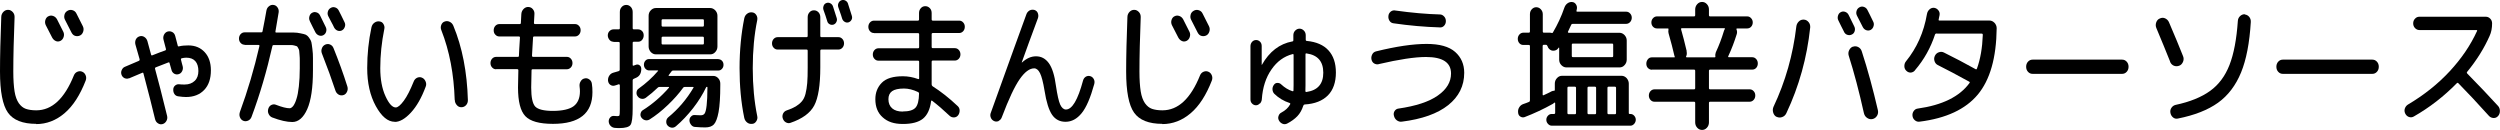
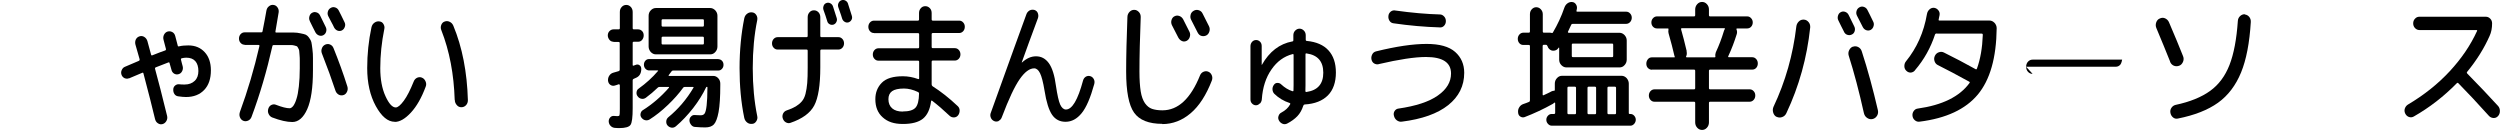
<svg xmlns="http://www.w3.org/2000/svg" id="_レイヤー_2" data-name="レイヤー 2" viewBox="0 0 218 11.34">
  <g id="_レイヤー_1-2" data-name="レイヤー 1">
    <g>
-       <path d="M3.16,10.8c-1.19,0-2.01-.33-2.47-.98-.46-.65-.69-1.85-.69-3.58,0-1.34.04-2.93.11-4.75,0-.18.07-.34.19-.46.12-.12.26-.18.42-.17.16,0,.29.08.4.2s.16.28.15.46c-.07,1.8-.11,3.38-.11,4.73,0,.7.04,1.28.11,1.72s.2.78.37,1.03c.17.24.38.41.61.49.23.08.53.13.91.13,1.37,0,2.46-1.01,3.28-3.04.06-.15.16-.26.3-.32.14-.06.28-.07.42-.01.15.06.25.17.31.32.06.15.06.3,0,.46-.49,1.26-1.1,2.21-1.84,2.84s-1.57.95-2.48.95ZM4.2,1.43c.14-.08.28-.09.43-.04s.26.15.34.29c.25.48.43.84.55,1.09.07.14.08.29.03.45-.05.16-.14.27-.27.34-.14.07-.28.08-.41.02-.14-.06-.24-.16-.32-.3-.25-.5-.44-.86-.55-1.07-.07-.14-.09-.28-.05-.44.04-.16.13-.28.26-.35ZM5.62,1.29c.04-.16.13-.27.27-.35.14-.08.28-.1.44-.05s.27.15.34.3c.25.48.43.84.55,1.09.07.14.09.3.04.46s-.13.28-.27.35c-.14.07-.28.08-.43.04s-.25-.15-.33-.3c-.12-.24-.3-.6-.55-1.08-.08-.14-.1-.29-.06-.45Z" />
      <path d="M11.25,6.82c-.12.06-.25.05-.38,0-.13-.06-.22-.16-.27-.29-.05-.14-.05-.27.01-.41.06-.14.15-.24.27-.29.16-.07.57-.24,1.22-.52.07-.03.09-.08.07-.16l-.36-1.26c-.04-.15-.03-.3.03-.44.07-.14.17-.23.32-.28.15-.05.29-.03.42.05s.22.2.27.35c.04.14.09.33.16.59.07.26.13.45.16.59.02.08.06.1.12.07.5-.2.87-.34,1.11-.42.06-.02.08-.06.07-.13-.02-.07-.06-.2-.1-.38-.05-.18-.09-.32-.11-.42-.04-.15-.03-.3.04-.44.07-.14.18-.24.32-.28.15-.04.28-.02.41.05s.21.19.25.34c.03.11.1.39.22.84,0,.06.05.08.12.06.25-.06.51-.08.8-.08.6,0,1.07.2,1.43.59.36.39.54.92.54,1.58,0,.73-.19,1.3-.58,1.71-.39.41-.92.62-1.59.62-.18,0-.41-.02-.68-.06-.14-.02-.25-.08-.33-.2-.08-.12-.11-.26-.1-.41,0-.14.07-.26.17-.34s.23-.12.36-.1c.11.02.27.02.47.02.36,0,.65-.11.87-.32s.32-.5.32-.86-.09-.66-.27-.86c-.18-.2-.44-.3-.79-.3-.12,0-.25.02-.39.05-.06.02-.08.06-.07.12.01.07.04.18.08.32s.06.23.07.26c.04.15.02.3-.05.43-.07.14-.17.22-.31.26-.14.04-.27.02-.39-.05-.12-.08-.2-.19-.23-.34-.01-.06-.04-.16-.08-.28s-.06-.22-.08-.28c-.01-.08-.05-.1-.12-.07-.1.04-.46.18-1.08.42-.06.02-.08.07-.07.13.28,1.02.63,2.38,1.05,4.1.04.16.02.31-.06.45s-.19.23-.33.27c-.15.04-.28.02-.41-.07-.13-.08-.21-.21-.25-.37-.23-.96-.56-2.28-1.01-3.97-.01-.07-.05-.09-.11-.06-.31.13-.7.29-1.16.49Z" />
      <path d="M21.33,3.9c-.14,0-.25-.05-.35-.16s-.14-.23-.14-.38.05-.28.14-.38.21-.16.35-.16h1.45c.07,0,.1-.03.11-.08.16-.8.27-1.4.34-1.81.03-.16.1-.29.22-.38.12-.1.25-.14.4-.12.15.02.26.09.35.22.09.13.12.27.1.42-.12.74-.21,1.29-.28,1.66-.01.07,0,.11.07.11h1.54c.18,0,.37.02.59.07.21.04.36.08.45.12.08.04.18.12.28.26.11.14.17.27.2.38.03.11.05.31.09.6s.05.55.05.79v1.08c0,1.51-.17,2.64-.5,3.38-.33.74-.77,1.12-1.3,1.12-.47,0-1.05-.13-1.76-.4-.14-.06-.24-.16-.31-.31-.07-.15-.07-.3-.02-.46.05-.15.14-.26.27-.32s.27-.07.4-.01c.52.2.91.3,1.19.3.1,0,.2-.07.31-.2.1-.14.2-.34.28-.61.09-.27.16-.64.21-1.1s.08-.98.08-1.57v-.68c0-.14,0-.3-.02-.49s-.03-.32-.03-.37c0-.06-.04-.13-.09-.23-.05-.1-.09-.15-.12-.16-.03-.01-.1-.03-.2-.06-.11-.03-.19-.04-.27-.04h-1.54c-.07,0-.11.03-.12.1-.49,2.17-1.09,4.22-1.82,6.17-.06.15-.16.26-.3.32-.14.06-.28.07-.42.01s-.23-.16-.29-.31-.05-.3,0-.46c.67-1.82,1.24-3.74,1.7-5.74.01-.06,0-.1-.07-.1h-1.22ZM27.02,1.84c-.07-.13-.08-.26-.04-.41.04-.14.11-.25.23-.31.12-.07.25-.09.39-.04.14.04.24.13.31.27.11.22.27.55.49,1,.07.14.08.27.04.41-.04.14-.12.24-.25.31-.12.06-.24.07-.38.02-.13-.05-.23-.14-.3-.26-.06-.11-.14-.28-.25-.49-.11-.22-.19-.38-.24-.49ZM28.07,4.21c.05-.15.15-.25.29-.32.14-.06.28-.07.42-.01.14.06.24.16.3.31.44,1.09.85,2.2,1.21,3.35.05.16.04.31-.03.46-.07.15-.17.25-.31.29-.15.05-.29.03-.42-.04-.13-.08-.23-.19-.28-.35-.31-.94-.7-2.02-1.18-3.24-.06-.15-.06-.3,0-.45ZM30.07,2.33c-.04.15-.13.25-.25.32-.12.06-.25.07-.39.02-.13-.05-.23-.15-.3-.28-.05-.11-.13-.28-.25-.49-.12-.22-.2-.38-.25-.48-.07-.14-.08-.27-.04-.41.04-.14.12-.25.25-.32.12-.07.25-.09.39-.04.13.04.24.13.31.27.12.22.28.56.5,1.01.07.13.08.27.03.41Z" />
      <path d="M34.42,10.62c-.6,0-1.15-.46-1.65-1.37-.5-.91-.75-2.02-.75-3.31,0-1.2.12-2.38.37-3.55.04-.18.12-.31.26-.41.14-.1.29-.14.45-.11.15.02.26.09.34.23.08.14.11.28.07.44-.23,1.14-.35,2.27-.35,3.41,0,.96.15,1.77.45,2.43s.6.99.9.99c.18,0,.41-.19.7-.58s.57-.95.86-1.67c.06-.16.16-.27.3-.34.14-.06.28-.07.42-.01.15.06.25.17.32.33.07.16.07.31.01.46-.36.97-.79,1.72-1.29,2.26-.5.54-.97.81-1.4.81ZM39.65,8.72c-.07-2.24-.45-4.27-1.17-6.1-.06-.15-.06-.3,0-.45.06-.15.16-.25.29-.29.15-.06.29-.05.44.02.15.07.25.18.32.34.78,1.88,1.2,4.04,1.27,6.49,0,.18-.05.32-.16.44s-.25.18-.41.18-.29-.06-.4-.19-.17-.27-.17-.45Z" />
-       <path d="M43.26,6.04c-.14,0-.25-.05-.35-.16s-.14-.23-.14-.38.05-.28.14-.38.21-.16.35-.16h1.89c.07,0,.1-.03.1-.1,0-.21.04-.73.09-1.57,0-.07-.03-.11-.09-.11h-1.71c-.14,0-.25-.05-.35-.16-.1-.1-.14-.23-.14-.38s.05-.28.14-.38c.09-.1.21-.16.35-.16h1.78c.07,0,.1-.04.1-.11.01-.32.03-.57.04-.76.01-.18.08-.33.2-.45s.26-.18.42-.17.29.07.39.2c.1.12.15.27.13.45-.01.17-.03.41-.04.73,0,.07.03.11.09.11h3.49c.14,0,.25.05.35.16s.14.23.14.38-.05.28-.14.38c-.09.1-.21.16-.35.16h-3.56c-.07,0-.1.04-.1.11-.04.79-.07,1.31-.09,1.56,0,.07.03.11.1.11h2.94c.14,0,.25.05.35.16.09.1.14.23.14.38s-.05.28-.14.38c-.1.1-.21.16-.35.16h-2.98c-.07,0-.1.03-.1.1-.02.59-.03,1.09-.03,1.49,0,.86.12,1.41.35,1.66.24.25.75.38,1.55.38s1.44-.14,1.8-.41c.36-.27.55-.7.55-1.3,0-.12-.01-.25-.03-.4-.02-.17,0-.32.09-.46.08-.14.19-.23.34-.26.15-.04.28-.01.41.08.13.09.21.22.23.38.04.23.05.48.05.74,0,1.84-1.15,2.76-3.44,2.76-1.18,0-1.98-.22-2.41-.67-.43-.45-.64-1.28-.64-2.51,0-.42.01-.91.03-1.49,0-.06-.03-.1-.1-.1h-1.84Z" />
      <path d="M53.5,3.64c-.14,0-.26-.05-.35-.16s-.15-.24-.15-.39.05-.28.15-.38.22-.15.35-.15h.45c.07,0,.1-.04.1-.11v-1.4c0-.18.05-.32.16-.44.11-.12.24-.18.4-.18s.29.06.4.18.16.27.16.44v1.4c0,.07.03.11.1.11h.37c.14,0,.25.05.35.15s.14.23.14.38-.05.28-.14.39-.21.16-.35.16h-.37c-.07,0-.1.03-.1.1v1.92c0,.06.03.08.09.06.09-.03.15-.06.19-.07.12-.05.22-.03.32.04s.15.18.15.32c0,.39-.16.65-.47.78-.02,0-.05.02-.09.04-.04.02-.07.03-.09.04-.07.03-.1.08-.1.14v2.42c0,.79-.06,1.28-.19,1.46-.12.18-.45.28-.98.28-.04,0-.18,0-.41-.02-.14-.02-.26-.08-.35-.18-.1-.1-.15-.23-.16-.38,0-.14.04-.25.13-.35.09-.1.2-.14.33-.13.19.02.29.02.31.02.09,0,.15-.03.17-.08s.03-.24.03-.55v-2.06s-.01-.05-.03-.07-.04-.03-.07-.02c-.05.02-.12.04-.2.07-.08.03-.14.05-.17.05-.14.03-.26,0-.37-.08-.11-.08-.17-.2-.19-.35-.01-.16.02-.31.11-.44.09-.14.21-.22.35-.26.07-.02.22-.06.45-.13.07-.02.11-.06.11-.13v-2.32c0-.06-.03-.1-.1-.1h-.45ZM62.64,5.16c.12,0,.23.05.32.14.09.1.13.21.13.35s-.04.25-.13.35c-.09.1-.19.15-.32.15h-3.93c-.07,0-.12.02-.15.07-.1.14-.18.25-.24.32-.04.06-.02.08.04.08h3.84c.17,0,.31.07.43.2s.18.29.18.47v.13c0,1.02-.05,1.81-.15,2.35s-.24.9-.41,1.08-.43.26-.75.26c-.25,0-.54-.01-.87-.04-.14,0-.26-.06-.35-.17s-.15-.23-.16-.38c0-.14.03-.25.13-.35.09-.1.2-.15.32-.14.29.02.48.02.56.02.14,0,.24-.05.32-.16.07-.11.13-.34.17-.7.04-.36.07-.88.07-1.56,0-.04-.01-.06-.04-.06-.04,0-.07.02-.08.05-.28.59-.65,1.19-1.13,1.81-.48.61-.98,1.14-1.5,1.58-.12.1-.24.14-.38.12s-.25-.08-.35-.19c-.09-.1-.12-.23-.11-.37.01-.14.07-.25.17-.34.88-.72,1.61-1.58,2.2-2.58.03-.05.01-.07-.04-.07h-.71c-.07,0-.12.02-.15.07-.37.51-.82,1.02-1.34,1.51-.52.5-1.05.92-1.59,1.26-.12.07-.25.09-.38.06-.13-.03-.24-.11-.33-.23-.07-.1-.1-.22-.07-.35.03-.13.09-.23.19-.29.83-.52,1.59-1.17,2.28-1.96.01-.02.02-.03.01-.05s-.02-.02-.03-.02h-.79c-.07,0-.13.02-.16.06-.33.32-.68.62-1.05.89-.12.08-.24.11-.38.08-.13-.02-.25-.1-.33-.22-.08-.1-.11-.22-.09-.36s.08-.24.19-.31c.63-.45,1.19-.96,1.67-1.52.04-.04.03-.06-.03-.06h-.74c-.12,0-.23-.05-.32-.15-.09-.1-.13-.22-.13-.35s.04-.25.13-.35.19-.14.32-.14h6.06ZM57.19,4.74c-.17,0-.31-.07-.44-.2-.12-.14-.19-.3-.19-.48V1.37c0-.18.06-.34.19-.47.12-.13.27-.2.44-.2h4.74c.17,0,.31.07.44.2.12.13.19.29.19.47v2.69c0,.18-.06.34-.19.48-.12.14-.27.2-.44.2h-4.74ZM57.69,1.79v.42c0,.07.03.11.1.11h3.5c.06,0,.09-.04.09-.11v-.42c0-.07-.03-.11-.09-.11h-3.5c-.07,0-.1.04-.1.11ZM57.69,3.31v.46c0,.07.03.11.1.11h3.5c.06,0,.09-.04.09-.11v-.46c0-.07-.03-.11-.09-.11h-3.5c-.07,0-.1.04-.1.11Z" />
      <path d="M65.6,10.8c-.16.02-.31-.01-.44-.11-.13-.1-.22-.23-.26-.41-.28-1.34-.41-2.79-.41-4.34s.14-3,.41-4.34c.04-.18.12-.31.26-.41.13-.1.28-.13.44-.11.15.02.26.09.35.23.09.14.11.29.08.45-.26,1.26-.39,2.66-.39,4.18s.13,2.91.39,4.18c.04.16.01.31-.08.45-.09.14-.2.22-.35.23ZM67.81,4.32c-.14,0-.25-.05-.35-.16s-.14-.23-.14-.38.05-.28.14-.38c.09-.1.21-.16.35-.16h2.52c.07,0,.1-.04.1-.11v-1.63c0-.17.05-.31.16-.43.11-.12.23-.17.39-.17s.28.06.39.17c.11.12.16.26.16.43v1.63c0,.07.03.11.1.11h1.48c.14,0,.25.05.35.16.09.1.14.23.14.38s-.05.28-.14.38c-.09.1-.21.16-.35.16h-1.48c-.07,0-.1.04-.1.11v1.45c0,1.55-.18,2.66-.53,3.32-.35.66-1.04,1.16-2.07,1.51-.14.05-.27.03-.4-.04s-.22-.19-.27-.34c-.05-.14-.04-.28.02-.42.07-.14.17-.23.31-.28.33-.11.6-.23.8-.35.2-.12.37-.26.52-.43s.26-.39.33-.67c.07-.28.12-.59.15-.94.03-.35.04-.8.04-1.36v-1.45c0-.07-.03-.11-.1-.11h-2.52ZM71.82.5c.05-.12.13-.2.25-.24.12-.04.23-.03.34.03.11.06.19.15.23.28.17.52.27.85.32,1,.04.12.03.24-.03.35-.05.11-.14.19-.26.23-.12.03-.23.02-.33-.04-.11-.06-.18-.15-.21-.28-.08-.28-.19-.6-.32-.96-.04-.12-.04-.24.01-.36ZM73.95.34l.33,1.04c.04.13.03.25-.03.35-.06.11-.15.18-.26.22-.12.03-.23.02-.34-.05s-.18-.16-.22-.29c-.01-.06-.12-.39-.33-.98-.04-.13-.04-.25.02-.37s.14-.2.26-.24c.12-.04.23-.03.34.03.11.06.19.15.23.28Z" />
      <path d="M76.21,2.88c-.14,0-.25-.05-.35-.16-.09-.1-.14-.23-.14-.38s.05-.28.14-.38c.09-.1.21-.16.35-.16h3.83c.07,0,.1-.04.1-.11v-.55c0-.17.05-.31.16-.43.11-.12.23-.17.39-.17s.28.06.39.17.16.26.16.43v.55c0,.07.03.11.1.11h2.3c.14,0,.25.05.35.16s.14.23.14.38-.05.28-.14.38-.21.16-.35.16h-2.3c-.07,0-.1.04-.1.11v1.1c0,.07.03.11.1.11h1.92c.14,0,.25.05.35.16.09.1.14.23.14.38s-.05.28-.14.38-.21.16-.35.16h-1.92c-.07,0-.1.04-.1.11v1.97c0,.07.03.12.08.16.71.45,1.44,1.02,2.19,1.73.11.1.17.23.17.39,0,.16-.04.29-.13.41-.09.12-.21.18-.36.19-.15,0-.27-.04-.38-.14-.55-.52-1.06-.96-1.52-1.31-.05-.04-.08-.03-.1.04-.09.7-.33,1.21-.71,1.52-.39.31-.97.46-1.75.46s-1.33-.19-1.76-.58c-.43-.38-.64-.91-.64-1.58,0-.58.19-1.06.57-1.44s.99-.56,1.83-.56c.44,0,.88.08,1.32.24.07.02.1,0,.1-.06v-1.43c0-.07-.03-.11-.1-.11h-3.45c-.14,0-.25-.05-.35-.16s-.14-.23-.14-.38.05-.28.14-.38c.09-.1.21-.16.35-.16h3.45c.07,0,.1-.04.1-.11v-1.1c0-.07-.03-.11-.1-.11h-3.83ZM78.72,9.72c.54,0,.91-.11,1.11-.33.2-.22.3-.63.31-1.23,0-.06-.03-.11-.1-.14-.42-.2-.83-.3-1.21-.3-.48,0-.83.08-1.04.23s-.32.38-.32.7c0,.34.11.61.33.8.22.19.53.28.93.28Z" />
      <path d="M87.1,10.55c-.14.06-.28.07-.41.01s-.24-.16-.29-.3c-.06-.14-.06-.29,0-.43,1.64-4.57,2.68-7.43,3.1-8.58.05-.15.15-.26.28-.34.14-.07.28-.08.43-.04.14.05.24.14.29.28s.06.28.01.43c-.57,1.53-1.04,2.81-1.41,3.85,0,.02,0,.02.01.02h.01c.39-.36.79-.54,1.22-.54.46,0,.83.2,1.12.6.29.4.5,1.06.62,1.98.12.8.24,1.34.37,1.63.13.28.3.43.5.43.54,0,1.04-.84,1.49-2.52.04-.15.12-.26.24-.34.12-.07.25-.09.39-.05.14.04.24.13.31.26.07.13.08.27.04.43-.33,1.19-.69,2.04-1.1,2.54s-.87.75-1.41.75c-.49,0-.88-.2-1.16-.6s-.51-1.11-.67-2.14c-.12-.72-.25-1.22-.39-1.5-.14-.28-.31-.42-.51-.42-.4,0-.82.31-1.26.94-.44.63-.96,1.73-1.56,3.32-.05.15-.15.26-.28.32Z" />
      <path d="M101.36,10.8c-1.19,0-2.01-.33-2.47-.98-.46-.65-.69-1.85-.69-3.58,0-1.34.04-2.93.11-4.75,0-.18.07-.34.19-.46.12-.12.26-.18.42-.17.16,0,.29.08.4.2s.16.28.15.46c-.07,1.8-.11,3.38-.11,4.73,0,.7.04,1.28.11,1.72s.2.78.37,1.03c.17.24.38.41.61.49.23.08.53.13.91.13,1.37,0,2.46-1.01,3.28-3.04.06-.15.16-.26.3-.32.14-.06.28-.07.42-.01.15.06.25.17.31.32.06.15.06.3,0,.46-.49,1.26-1.1,2.21-1.84,2.84s-1.57.95-2.48.95ZM102.4,1.43c.14-.08.28-.09.43-.04s.26.15.34.29c.25.48.43.84.55,1.09.07.14.08.29.03.45-.05.16-.14.27-.27.34-.14.07-.28.08-.41.02-.14-.06-.24-.16-.32-.3-.25-.5-.44-.86-.55-1.07-.07-.14-.09-.28-.05-.44.04-.16.13-.28.26-.35ZM103.82,1.29c.04-.16.13-.27.27-.35.14-.08.28-.1.44-.05s.27.15.34.3c.25.48.43.84.55,1.09.07.14.09.3.04.46s-.13.28-.27.35c-.14.07-.28.08-.43.04s-.25-.15-.33-.3c-.12-.24-.3-.6-.55-1.08-.08-.14-.1-.29-.06-.45Z" />
      <path d="M109.85,9.02c-.09.1-.2.16-.33.16s-.24-.05-.34-.15-.14-.22-.14-.37v-4.63c0-.15.05-.28.14-.38.09-.1.21-.16.35-.16s.25.05.35.15.14.23.14.38v1.63s0,.01.01.01.01,0,.01-.01c.65-1.15,1.53-1.83,2.66-2.04.05,0,.08-.04.08-.11v-.42c0-.16.05-.3.16-.41s.23-.17.38-.17.27.06.38.17.16.25.16.41v.37c0,.08.03.12.1.12.82.08,1.45.35,1.88.82s.65,1.11.65,1.94-.23,1.52-.7,1.99c-.47.47-1.14.74-2.02.79-.05,0-.09.03-.12.1-.12.37-.29.68-.52.92s-.53.46-.9.65c-.13.06-.26.07-.4.01-.13-.06-.24-.15-.31-.29-.07-.13-.08-.26-.03-.39.04-.13.12-.23.24-.29.36-.19.61-.43.77-.72.03-.06.01-.1-.05-.12-.52-.17-.96-.44-1.33-.8-.1-.1-.15-.23-.16-.38s.04-.29.13-.41c.07-.1.17-.16.3-.16.13,0,.24.04.33.13.31.29.63.48.97.59.07.02.1,0,.1-.07,0-.1.01-.25.01-.46v-2.62c0-.07-.03-.1-.09-.08-.74.19-1.36.64-1.84,1.34-.49.7-.77,1.57-.84,2.6-.01.14-.07.27-.16.37ZM115.39,6.34c0-.98-.48-1.54-1.45-1.68-.07-.02-.1.01-.1.08v2.68c0,.23,0,.4-.01.5,0,.03,0,.06.02.08s.04.03.07.02c.98-.14,1.47-.7,1.47-1.68Z" />
      <path d="M120.21,5.6c-.14.03-.27,0-.39-.07s-.2-.2-.23-.36c-.03-.15,0-.29.07-.43s.18-.22.33-.26c1.74-.43,3.21-.65,4.41-.65,1.13,0,1.96.23,2.49.7.52.46.79,1.07.79,1.82,0,1.14-.47,2.08-1.4,2.82s-2.29,1.22-4.05,1.44c-.15.02-.29-.02-.43-.12-.13-.1-.21-.23-.25-.4-.04-.15-.02-.29.06-.41.08-.12.18-.19.32-.21,1.53-.22,2.69-.6,3.45-1.14.77-.54,1.15-1.18,1.15-1.92,0-.96-.73-1.44-2.18-1.44-.99,0-2.36.21-4.12.62ZM121.62.91c1.5.21,2.81.32,3.94.35.15,0,.27.07.37.18.1.11.15.24.15.4,0,.16-.05.29-.15.4-.1.11-.22.16-.36.15-1.34-.04-2.69-.16-4.07-.36-.14-.02-.25-.09-.33-.21-.08-.12-.12-.27-.1-.43.01-.15.08-.27.19-.37.11-.09.24-.13.38-.11Z" />
      <path d="M132.83,3.92c-.14,0-.25-.05-.34-.15-.09-.1-.14-.23-.14-.38s.05-.28.14-.38.21-.16.34-.16h.48c.07,0,.1-.04.1-.11v-1.5c0-.17.05-.31.16-.43s.24-.18.39-.18.29.06.4.18c.11.12.17.26.17.43v1.5c0,.07.03.11.09.11h.53s.08,0,.14.02c.07.02.11,0,.13-.05.39-.66.73-1.38,1-2.17.06-.16.15-.28.28-.37.13-.09.27-.12.42-.1.14.02.25.1.32.23.08.13.09.27.05.43,0,0,0,.02-.01.04,0,.02-.01.03-.01.04-.01.06,0,.1.05.1h4.29c.13,0,.24.05.34.16s.14.23.14.37-.05.27-.14.37c-.09.1-.21.16-.34.16h-4.67c-.07,0-.11.03-.13.08-.08.18-.17.38-.28.6-.01.02-.02.04,0,.06.01.02.03.04.05.04h4.44c.17,0,.31.07.44.2.12.13.19.29.19.47v1.67c0,.18-.06.34-.19.48-.12.14-.27.2-.44.2h-4.63c-.17,0-.31-.07-.44-.2s-.19-.3-.19-.48v-1.01s0-.03-.02-.04c-.01,0-.03,0-.03.01,0,0-.01,0-.01.01s0,.02-.01.02c-.09.14-.22.21-.38.23-.16.02-.29-.03-.41-.14-.07-.06-.12-.14-.16-.26-.03-.07-.07-.11-.12-.11h-.21c-.06,0-.09.04-.09.11v4.22c0,.07.03.09.09.06.27-.12.5-.23.7-.34.07-.03.13-.04.17-.04.07,0,.1-.02.1-.07v-.56c0-.18.06-.34.19-.48s.27-.2.44-.2h5.19c.17,0,.31.07.44.2.12.14.19.3.19.48v2.57c0,.06.03.08.08.08h.07c.12,0,.23.05.32.15.09.1.14.22.14.35s-.05.26-.14.36c-.09.1-.2.16-.32.16h-6.87c-.12,0-.23-.05-.33-.16s-.14-.22-.14-.36.05-.25.14-.35c.09-.1.2-.15.33-.15h.2c.07,0,.1-.04.1-.11v-.84s0-.03-.03-.04c-.02-.01-.03-.01-.04,0-.04.04-.08.07-.12.1-.82.46-1.64.84-2.47,1.16-.12.05-.25.03-.37-.04s-.19-.19-.2-.34c-.02-.17,0-.32.09-.46.08-.14.2-.24.34-.29.19-.06.36-.13.51-.19.06-.02.09-.07.09-.14v-4.72c0-.07-.03-.11-.1-.11h-.48ZM136.68,7.67v2.18c0,.07.03.11.1.11h.55c.07,0,.1-.04.1-.11v-2.18c0-.07-.03-.11-.1-.11h-.55c-.07,0-.1.04-.1.11ZM137.06,3.91v.97c0,.06.03.1.09.1h3.43c.06,0,.09-.03.09-.1v-.97c0-.07-.03-.11-.09-.11h-3.43c-.06,0-.09.04-.09.11ZM138.43,7.67v2.18c0,.07.03.11.1.11h.55c.07,0,.1-.04.1-.11v-2.18c0-.07-.03-.11-.1-.11h-.55c-.07,0-.1.04-.1.11ZM140.17,7.67v2.18c0,.07.03.11.1.11h.55c.07,0,.1-.04.1-.11v-2.18c0-.07-.03-.11-.1-.11h-.55c-.07,0-.1.04-.1.11Z" />
      <path d="M144.05,6.08c-.14,0-.25-.05-.35-.15s-.14-.23-.14-.38.05-.28.14-.39.21-.16.35-.16h1.93c.07,0,.08-.02.05-.07,0-.02-.02-.05-.03-.1-.12-.54-.29-1.18-.5-1.92-.03-.1-.03-.21-.01-.32.01-.07,0-.11-.05-.11h-.96c-.13,0-.24-.05-.34-.15-.09-.1-.14-.22-.14-.37s.05-.27.14-.37.21-.16.34-.16h3.24c.07,0,.1-.04.1-.11v-.49c0-.18.06-.34.18-.47.12-.13.26-.19.42-.19s.3.06.42.19c.12.13.18.28.18.47v.49c0,.07.03.11.1.11h3.24c.13,0,.24.05.34.16s.14.23.14.37-.05.27-.14.37c-.09.1-.21.15-.34.15h-.89s-.04,0-.05.03c-.01.02,0,.04,0,.05.06.14.07.29.02.43-.2.64-.44,1.28-.74,1.92-.01.02-.02.03,0,.05.01.02.03.03.05.03h2.04c.14,0,.25.05.35.16s.14.24.14.39-.05.28-.14.38-.21.15-.35.15h-3.67c-.07,0-.1.04-.1.11v1.5c0,.07.03.11.1.11h3.45c.14,0,.25.05.35.16s.14.23.14.38-.05.28-.14.38-.21.16-.35.16h-3.45c-.07,0-.1.04-.1.11v1.69c0,.18-.06.34-.18.47-.12.13-.26.19-.42.19s-.3-.06-.42-.19c-.12-.13-.18-.28-.18-.47v-1.69c0-.07-.03-.11-.1-.11h-3.45c-.14,0-.25-.05-.35-.16-.09-.1-.14-.23-.14-.38s.05-.28.14-.38c.09-.1.21-.16.35-.16h3.45c.07,0,.1-.04.1-.11v-1.5c0-.07-.03-.11-.1-.11h-3.67ZM147.07,4.48c.04.17.02.32-.04.44-.01.02-.02.03,0,.05.01.02.03.03.05.03h2.43c.06,0,.08-.03.07-.1-.02-.1,0-.22.04-.34.28-.6.51-1.21.7-1.84.03-.09.05-.14.07-.16.04-.06.03-.1-.03-.1h-3.7c-.06,0-.08.03-.07.1.15.53.32,1.16.49,1.9Z" />
      <path d="M154.91,10.19c-.15-.08-.24-.21-.29-.38-.05-.17-.04-.34.03-.5,1.04-2.2,1.7-4.53,1.99-7,.02-.18.1-.32.22-.44s.27-.17.44-.16.3.09.41.22c.11.13.15.29.14.46-.28,2.64-.97,5.13-2.08,7.48-.08.17-.2.28-.37.34s-.33.05-.49-.03ZM160.8,2.77c-.06-.11-.14-.28-.25-.49-.11-.22-.19-.38-.24-.49-.07-.13-.08-.26-.04-.41.04-.14.11-.25.23-.31.12-.07.25-.09.39-.04s.24.13.31.27c.11.22.27.55.49,1,.07.14.08.27.04.41s-.12.24-.25.3c-.12.06-.24.07-.38.03s-.23-.13-.3-.26ZM161.59,4.07c.16-.06.31-.04.46.04.15.08.25.21.3.38.52,1.59.98,3.3,1.4,5.11.04.18.02.34-.07.49s-.22.25-.39.29h-.01c-.17.04-.32,0-.47-.1s-.24-.25-.28-.43c-.42-1.89-.86-3.55-1.32-4.99-.05-.17-.04-.33.04-.49.08-.16.19-.26.34-.31ZM163.37,2.29c-.04.15-.13.25-.25.32-.12.06-.25.07-.39.02-.13-.05-.23-.14-.3-.28-.28-.56-.45-.89-.5-.98-.07-.14-.08-.27-.04-.41.04-.14.12-.25.25-.32.12-.07.25-.09.39-.04s.24.13.31.27c.12.22.28.56.5,1.01.07.13.08.27.03.41Z" />
      <path d="M166.98,6.14c-.1.12-.23.18-.37.19-.15,0-.27-.05-.38-.16-.11-.1-.17-.24-.17-.4,0-.16.04-.3.14-.42.95-1.17,1.56-2.54,1.83-4.12.03-.17.1-.3.22-.41s.25-.15.4-.14c.15.02.27.09.37.21s.14.27.11.43c0,.04-.02.1-.04.19s-.03.16-.04.2c-.01.06.01.08.08.08h4.35c.17,0,.31.07.44.2.12.13.19.29.19.47-.03,2.58-.58,4.51-1.65,5.79-1.07,1.28-2.76,2.07-5.08,2.36-.15.02-.28-.02-.4-.12-.12-.1-.19-.22-.21-.38-.02-.15.01-.29.1-.42s.2-.2.34-.22c2.15-.3,3.66-1.04,4.53-2.23.04-.05.03-.09-.03-.12-1.01-.56-1.92-1.04-2.74-1.45-.14-.07-.23-.19-.28-.34-.05-.16-.04-.31.03-.46.07-.15.19-.26.34-.31.16-.06.31-.05.45.02.89.44,1.81.92,2.76,1.45.05.03.09.02.12-.05.3-.83.47-1.81.51-2.94,0-.07-.03-.11-.1-.11h-3.85s-.07,0-.09-.01c-.05,0-.09.02-.12.07-.38,1.16-.96,2.21-1.76,3.14Z" />
-       <path d="M177.24,6.44c-.16,0-.29-.06-.4-.18-.11-.12-.16-.27-.16-.44s.05-.32.16-.44c.11-.12.24-.18.4-.18h7.81c.16,0,.29.06.4.18.11.12.16.27.16.44s-.05.32-.16.44c-.11.12-.24.18-.4.18h-7.81Z" />
+       <path d="M177.24,6.44c-.16,0-.29-.06-.4-.18-.11-.12-.16-.27-.16-.44s.05-.32.16-.44c.11-.12.24-.18.4-.18h7.81s-.05.32-.16.44c-.11.12-.24.18-.4.18h-7.81Z" />
      <path d="M189.23,5.36c-.31-.77-.7-1.74-1.19-2.9-.07-.16-.08-.33-.02-.5.06-.17.16-.29.32-.35.15-.07.31-.08.46-.01s.27.18.34.35c.5,1.17.91,2.15,1.22,2.94.07.17.07.33,0,.5-.07.16-.17.28-.33.34-.16.06-.32.06-.47,0-.16-.07-.27-.19-.33-.35ZM195.74,1.26c.16.02.29.09.39.21.1.12.15.27.14.45-.11,1.81-.39,3.28-.85,4.4s-1.13,2.01-2.01,2.64c-.88.63-2.05,1.09-3.51,1.38-.15.03-.29,0-.41-.1-.12-.1-.2-.23-.23-.4-.03-.16,0-.31.09-.44.09-.13.2-.21.35-.25,1.27-.27,2.27-.68,3.02-1.22.75-.54,1.31-1.29,1.69-2.26.38-.97.62-2.25.73-3.84.01-.18.08-.32.2-.43.12-.11.25-.16.41-.16Z" />
-       <path d="M199.06,6.44c-.16,0-.29-.06-.4-.18-.11-.12-.16-.27-.16-.44s.05-.32.16-.44c.11-.12.24-.18.4-.18h7.81c.16,0,.29.06.4.18.11.12.16.27.16.44s-.05.32-.16.44c-.11.12-.24.18-.4.18h-7.81Z" />
      <path d="M210.48,10.16c-.14.08-.28.09-.42.04-.14-.05-.25-.15-.32-.29-.07-.14-.09-.29-.04-.44.05-.15.14-.27.27-.35,1.4-.83,2.62-1.8,3.64-2.9s1.82-2.27,2.39-3.52c.02-.06,0-.08-.05-.08h-4.98c-.15,0-.27-.06-.38-.17-.11-.12-.16-.25-.16-.41s.05-.3.16-.41c.11-.12.23-.17.38-.17h5.8c.15,0,.27.06.38.17s.16.25.16.41c0,.41-.07.78-.22,1.1-.47,1.06-1.12,2.11-1.96,3.13-.04.04-.03.09.01.14,1,1.02,1.9,1.96,2.69,2.83.11.12.16.27.16.44s-.05.32-.16.44-.24.18-.4.17-.29-.07-.4-.19c-.99-1.1-1.88-2.05-2.66-2.84-.04-.05-.09-.05-.14,0-1.13,1.15-2.38,2.12-3.75,2.9Z" />
    </g>
  </g>
</svg>